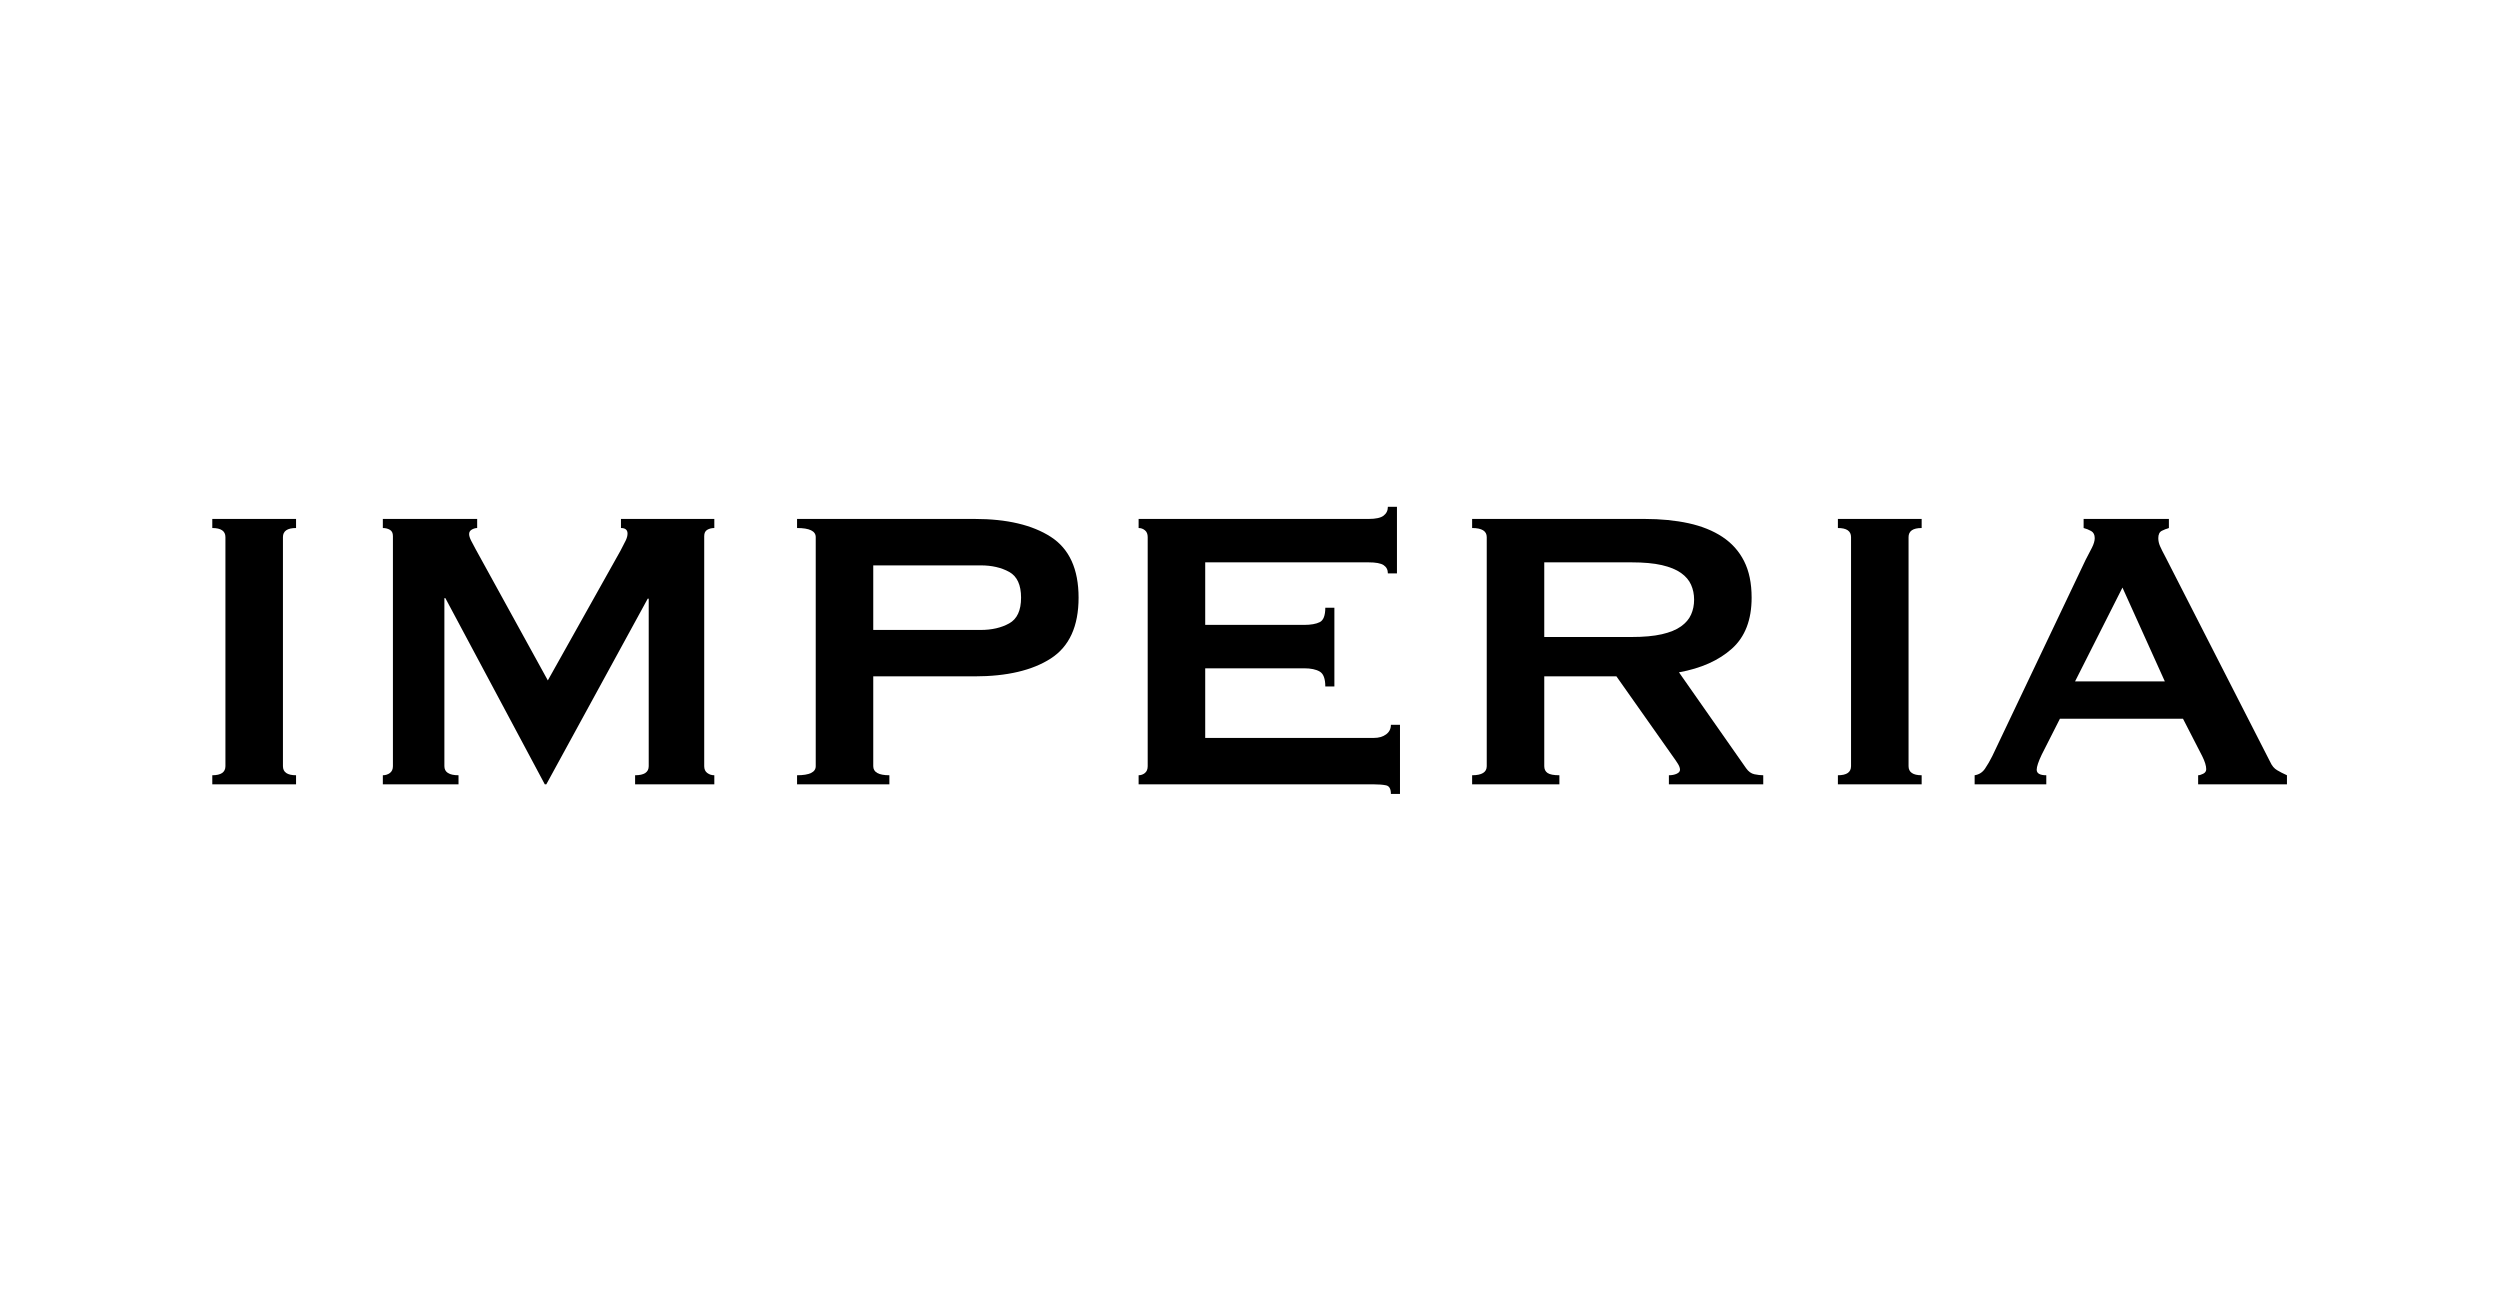
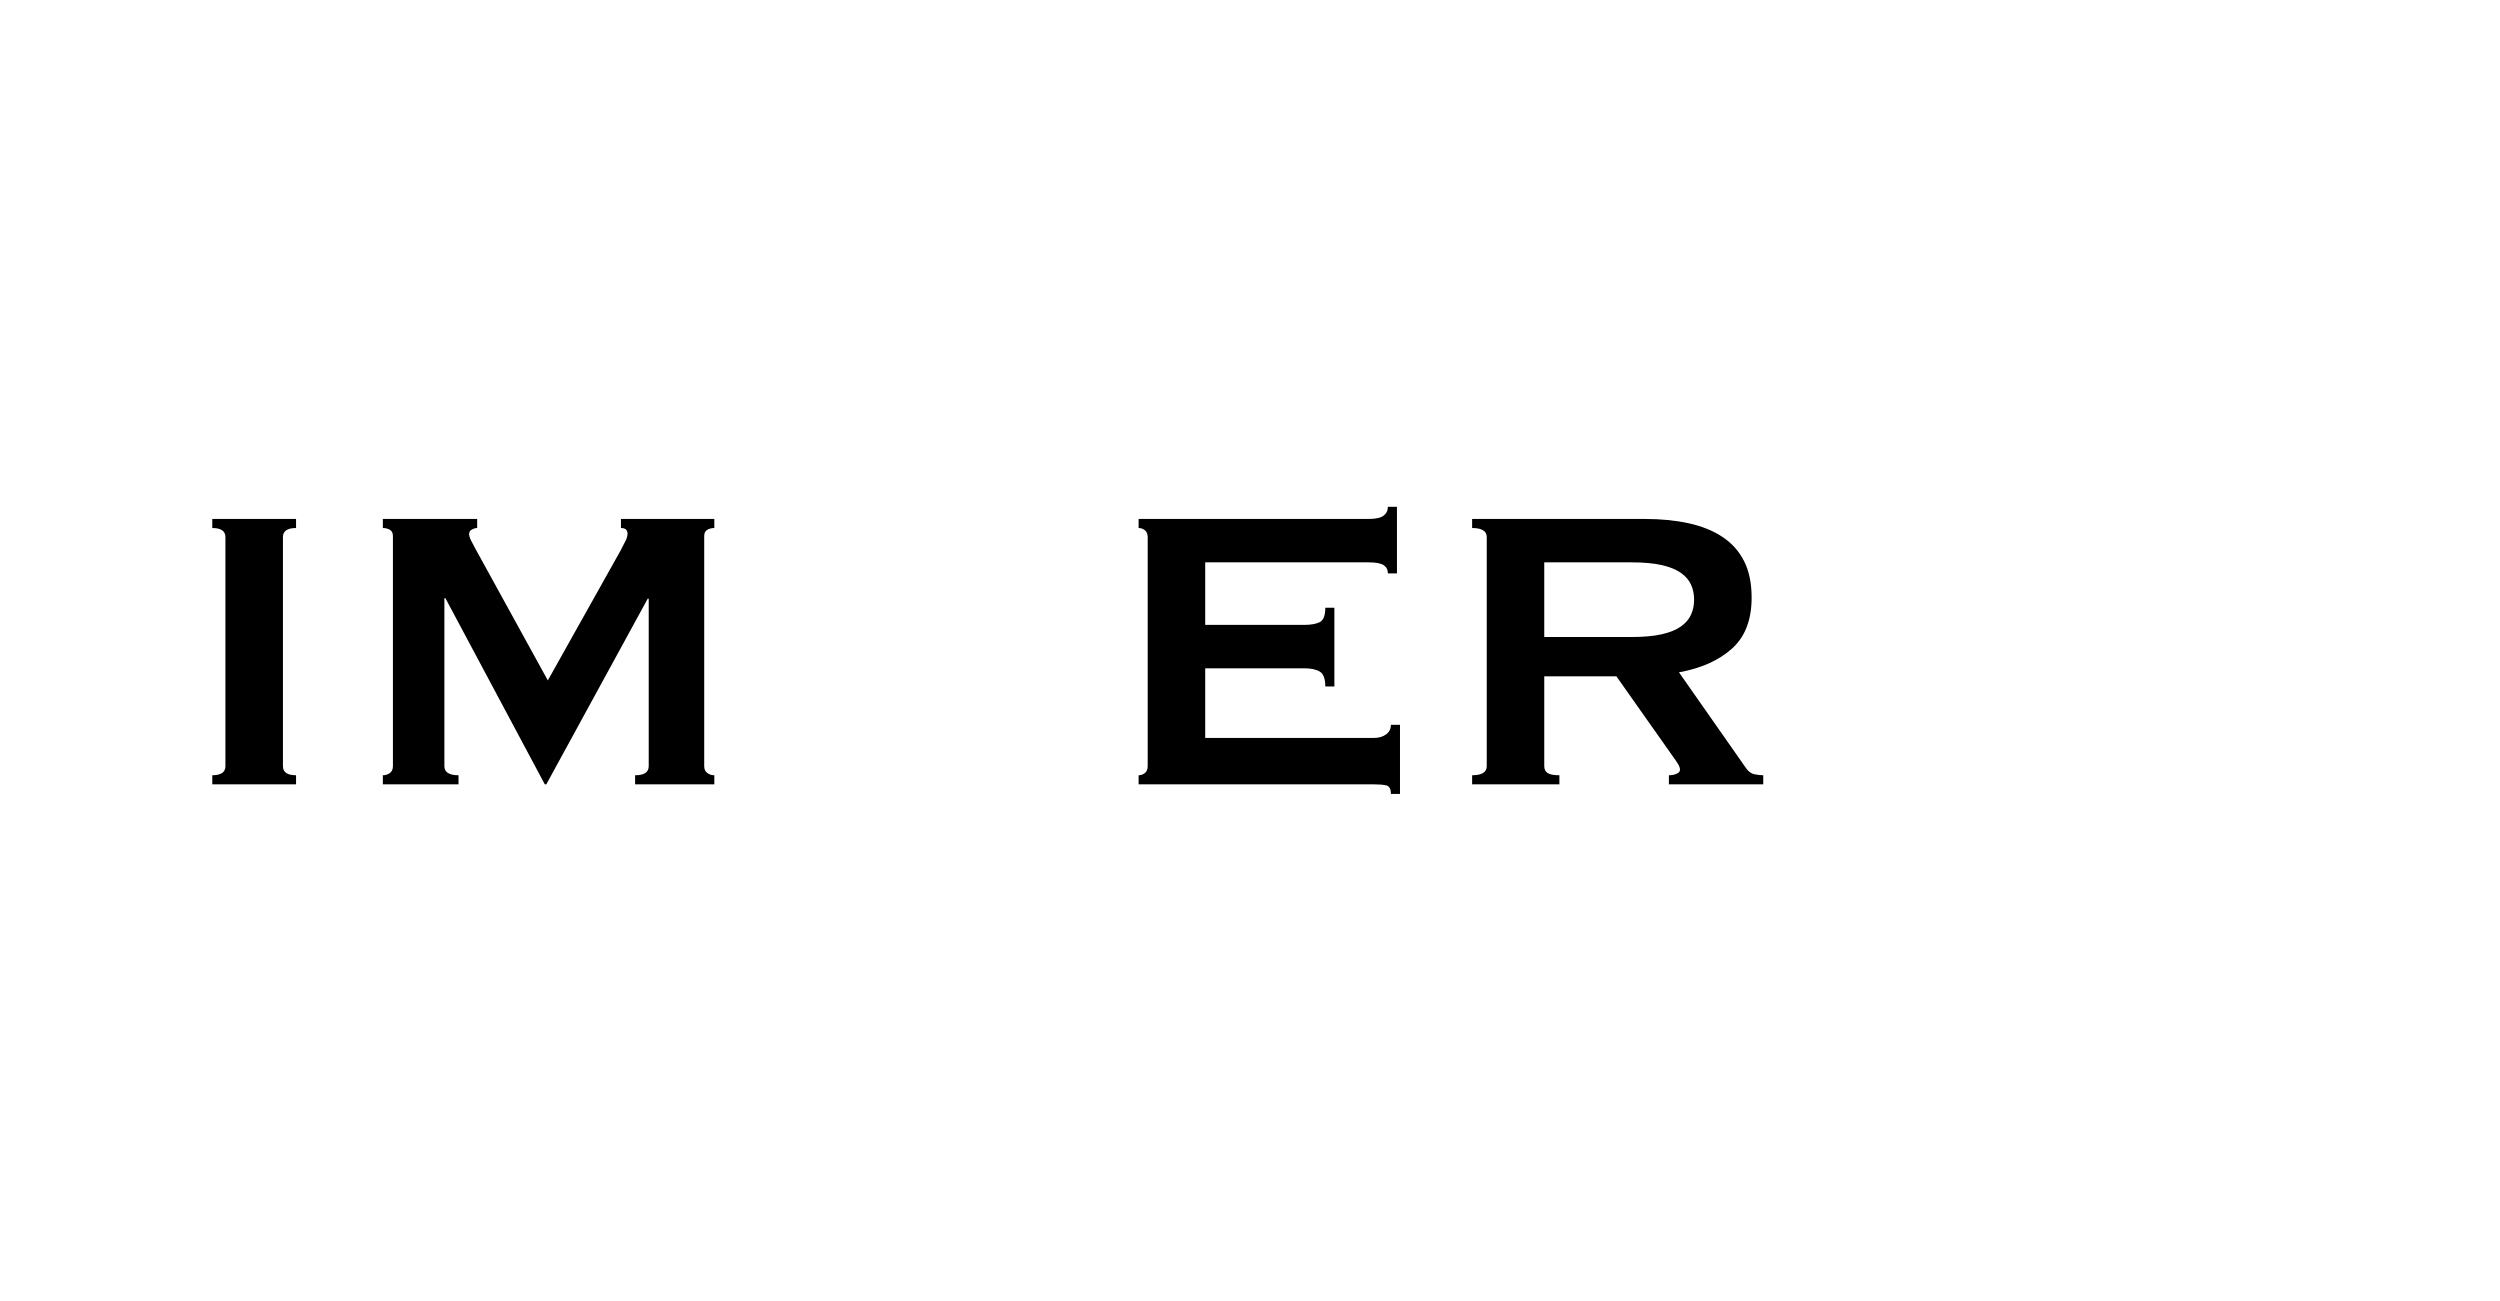
<svg xmlns="http://www.w3.org/2000/svg" width="100%" height="100%" viewBox="0 0 634 330" version="1.1" xml:space="preserve" style="fill-rule:evenodd;clip-rule:evenodd;stroke-linejoin:round;stroke-miterlimit:2;">
  <g transform="matrix(1,0,0,1,-2499.1,-26.294)">
    <g id="imperia" transform="matrix(1,0,0,1,2499.1,26.294)">
      <rect x="-0.002" y="0" width="633.866" height="330" style="fill:none;" />
      <g transform="matrix(7.677,0,0,7.677,-1322.22,-3810.92)">
        <g>
          <path d="M179.244,522.017C179.533,522.017 179.678,521.917 179.678,521.717L179.678,514.15C179.678,513.95 179.533,513.85 179.244,513.85L179.244,513.55L182.011,513.55L182.011,513.85C181.722,513.85 181.578,513.95 181.578,514.15L181.578,521.717C181.578,521.917 181.722,522.017 182.011,522.017L182.011,522.317L179.244,522.317L179.244,522.017Z" style="fill-rule:nonzero;" />
          <path d="M184.878,522.017C184.967,522.017 185.044,521.992 185.111,521.942C185.178,521.892 185.211,521.817 185.211,521.717L185.211,514.117C185.211,514.017 185.178,513.948 185.111,513.909C185.044,513.87 184.967,513.85 184.878,513.85L184.878,513.55L187.994,513.55L187.994,513.85C187.939,513.85 187.88,513.867 187.819,513.9C187.758,513.934 187.728,513.984 187.728,514.05C187.728,514.106 187.75,514.178 187.794,514.267C187.839,514.356 187.889,514.45 187.944,514.55L190.328,518.884L192.728,514.6C192.805,514.456 192.864,514.342 192.903,514.259C192.942,514.175 192.961,514.1 192.961,514.034C192.961,513.912 192.889,513.85 192.744,513.85L192.744,513.55L195.828,513.55L195.828,513.85C195.739,513.85 195.661,513.87 195.594,513.909C195.528,513.948 195.494,514.017 195.494,514.117L195.494,521.717C195.494,521.817 195.528,521.892 195.594,521.942C195.661,521.992 195.739,522.017 195.828,522.017L195.828,522.317L193.211,522.317L193.211,522.017C193.511,522.017 193.661,521.917 193.661,521.717L193.661,516.184L193.628,516.184L190.278,522.317L190.228,522.317L186.944,516.167L186.911,516.167L186.911,521.717C186.911,521.917 187.067,522.017 187.378,522.017L187.378,522.317L184.878,522.317L184.878,522.017Z" style="fill-rule:nonzero;" />
-           <path d="M204.628,517.217C204.994,517.217 205.308,517.145 205.569,517C205.83,516.856 205.961,516.573 205.961,516.15C205.961,515.728 205.83,515.445 205.569,515.3C205.308,515.156 204.994,515.084 204.628,515.084L201.078,515.084L201.078,517.217L204.628,517.217ZM198.561,522.317L198.561,522.017C198.972,522.017 199.178,521.917 199.178,521.717L199.178,514.15C199.178,513.95 198.972,513.85 198.561,513.85L198.561,513.55L204.428,513.55C205.494,513.55 206.333,513.748 206.944,514.142C207.555,514.537 207.861,515.206 207.861,516.15C207.861,517.095 207.555,517.764 206.944,518.159C206.333,518.553 205.494,518.75 204.428,518.75L201.078,518.75L201.078,521.717C201.078,521.917 201.255,522.017 201.611,522.017L201.611,522.317L198.561,522.317Z" style="fill-rule:nonzero;" />
          <path d="M218.078,515.35C218.078,515.228 218.03,515.137 217.936,515.075C217.842,515.014 217.678,514.984 217.444,514.984L212.044,514.984L212.044,517.05L215.311,517.05C215.533,517.05 215.705,517.02 215.828,516.959C215.95,516.898 216.011,516.739 216.011,516.484L216.311,516.484L216.311,519.084L216.011,519.084C216.011,518.828 215.95,518.664 215.828,518.592C215.705,518.52 215.533,518.484 215.311,518.484L212.044,518.484L212.044,520.784L217.611,520.784C217.778,520.784 217.914,520.745 218.019,520.667C218.125,520.589 218.178,520.484 218.178,520.35L218.478,520.35L218.478,522.634L218.178,522.634C218.178,522.467 218.125,522.373 218.019,522.35C217.914,522.328 217.778,522.317 217.611,522.317L209.844,522.317L209.844,522.017C209.922,522.017 209.992,521.992 210.053,521.942C210.114,521.892 210.144,521.817 210.144,521.717L210.144,514.15C210.144,514.05 210.114,513.975 210.053,513.925C209.992,513.875 209.922,513.85 209.844,513.85L209.844,513.55L217.444,513.55C217.678,513.55 217.842,513.514 217.936,513.442C218.03,513.37 218.078,513.273 218.078,513.15L218.378,513.15L218.378,515.35L218.078,515.35Z" style="fill-rule:nonzero;" />
          <path d="M226.128,517.45C226.528,517.45 226.861,517.42 227.128,517.359C227.394,517.298 227.605,517.212 227.761,517.1C227.917,516.989 228.028,516.859 228.094,516.709C228.161,516.559 228.194,516.395 228.194,516.217C228.194,516.039 228.161,515.875 228.094,515.725C228.028,515.575 227.917,515.445 227.761,515.334C227.605,515.223 227.394,515.137 227.128,515.075C226.861,515.014 226.528,514.984 226.128,514.984L223.244,514.984L223.244,517.45L226.128,517.45ZM226.561,513.55C227.094,513.55 227.578,513.598 228.011,513.692C228.444,513.787 228.817,513.937 229.128,514.142C229.439,514.348 229.678,514.614 229.844,514.942C230.011,515.27 230.094,515.673 230.094,516.15C230.094,516.884 229.878,517.445 229.444,517.834C229.011,518.223 228.428,518.484 227.694,518.617L229.911,521.784C229.989,521.895 230.08,521.962 230.186,521.984C230.292,522.006 230.389,522.017 230.478,522.017L230.478,522.317L227.361,522.317L227.361,522.017C227.461,522.017 227.547,522 227.619,521.967C227.692,521.934 227.728,521.889 227.728,521.834C227.728,521.778 227.705,521.714 227.661,521.642C227.617,521.57 227.55,521.473 227.461,521.35L225.628,518.75L223.244,518.75L223.244,521.717C223.244,521.817 223.28,521.892 223.353,521.942C223.425,521.992 223.555,522.017 223.744,522.017L223.744,522.317L220.861,522.317L220.861,522.017C221.183,522.017 221.344,521.917 221.344,521.717L221.344,514.15C221.344,513.95 221.183,513.85 220.861,513.85L220.861,513.55L226.561,513.55Z" style="fill-rule:nonzero;" />
-           <path d="M232.944,522.017C233.233,522.017 233.378,521.917 233.378,521.717L233.378,514.15C233.378,513.95 233.233,513.85 232.944,513.85L232.944,513.55L235.711,513.55L235.711,513.85C235.422,513.85 235.278,513.95 235.278,514.15L235.278,521.717C235.278,521.917 235.422,522.017 235.711,522.017L235.711,522.317L232.944,522.317L232.944,522.017Z" style="fill-rule:nonzero;" />
-           <path d="M243.744,518.917L242.344,515.817L240.778,518.917L243.744,518.917ZM237.461,522.017C237.605,521.995 237.719,521.923 237.803,521.8C237.886,521.678 237.967,521.539 238.044,521.384L241.128,514.9C241.205,514.756 241.275,514.623 241.336,514.5C241.397,514.378 241.428,514.273 241.428,514.184C241.428,514.073 241.389,513.995 241.311,513.95C241.233,513.906 241.15,513.873 241.061,513.85L241.061,513.55L243.878,513.55L243.878,513.85C243.8,513.873 243.722,513.903 243.644,513.942C243.567,513.981 243.528,514.062 243.528,514.184C243.528,514.273 243.547,514.362 243.586,514.45C243.625,514.539 243.683,514.656 243.761,514.8L247.228,521.584C247.283,521.706 247.358,521.795 247.453,521.85C247.547,521.906 247.655,521.962 247.778,522.017L247.778,522.317L244.844,522.317L244.844,522.017C244.889,522.017 244.944,522 245.011,521.967C245.078,521.934 245.111,521.884 245.111,521.817C245.111,521.706 245.067,521.562 244.978,521.384L244.344,520.15L240.278,520.15L239.678,521.334C239.567,521.567 239.511,521.734 239.511,521.834C239.511,521.956 239.617,522.017 239.828,522.017L239.828,522.317L237.461,522.317L237.461,522.017Z" style="fill-rule:nonzero;" />
        </g>
      </g>
    </g>
  </g>
</svg>